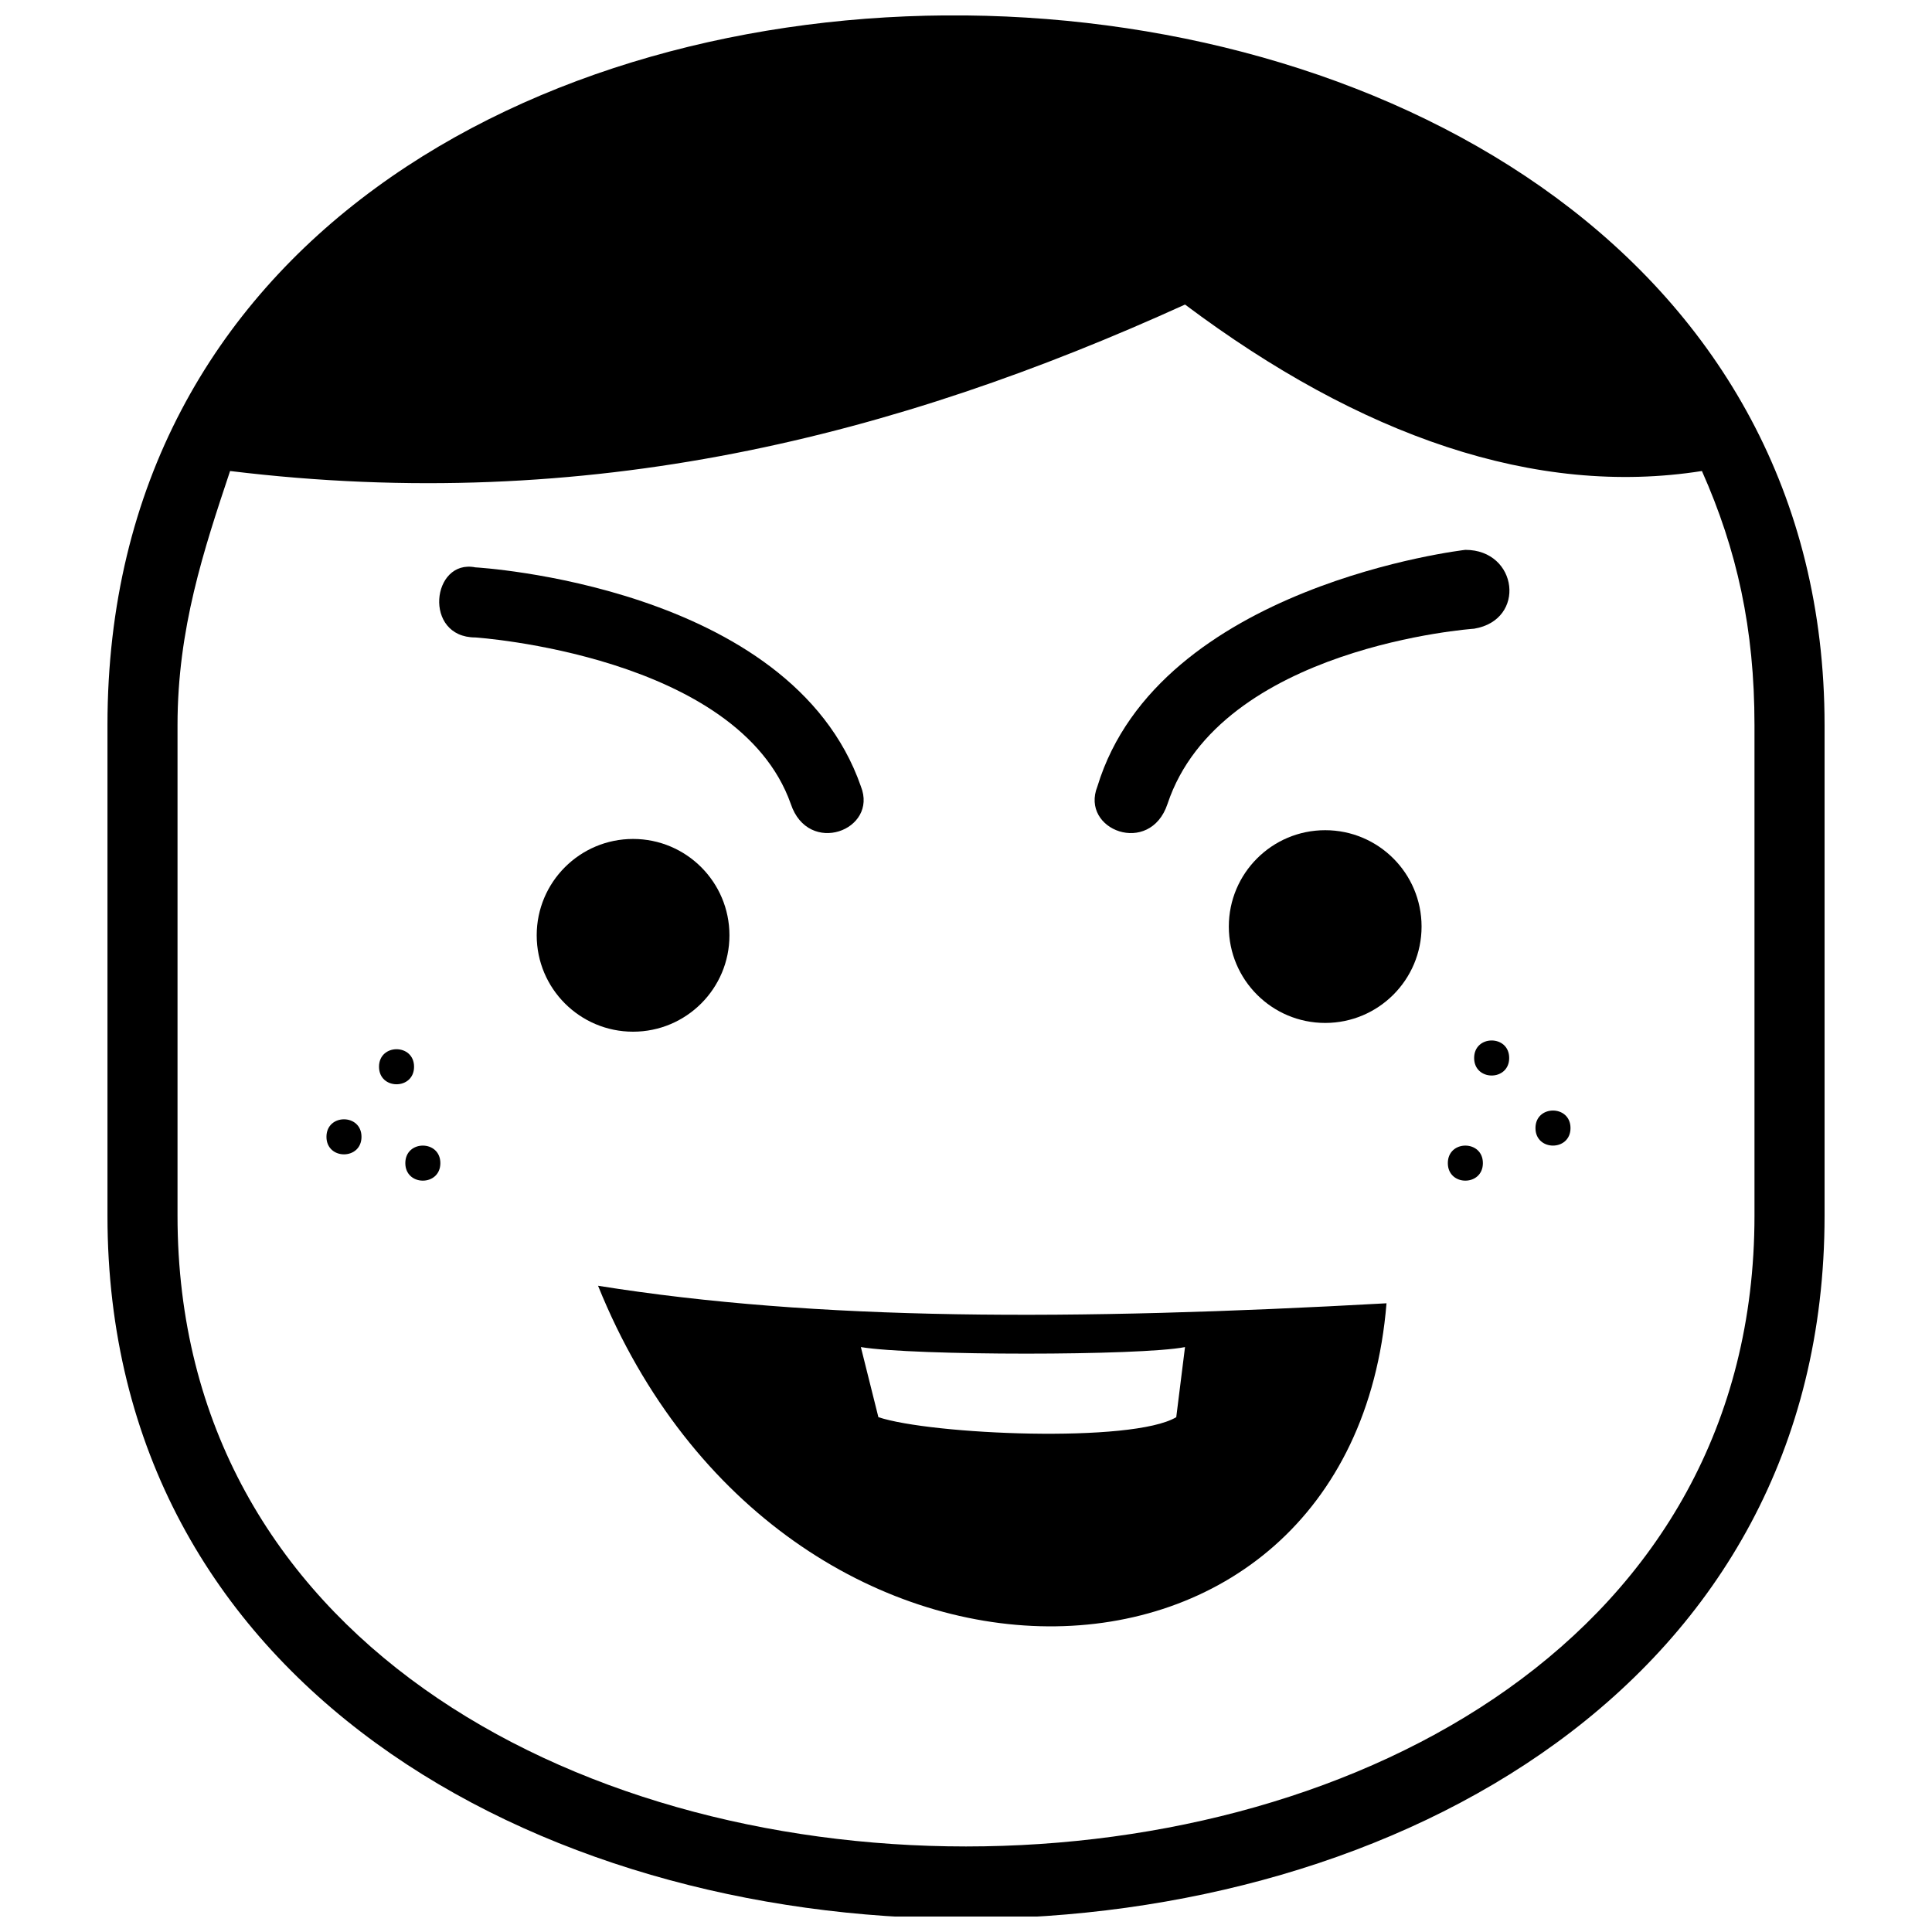
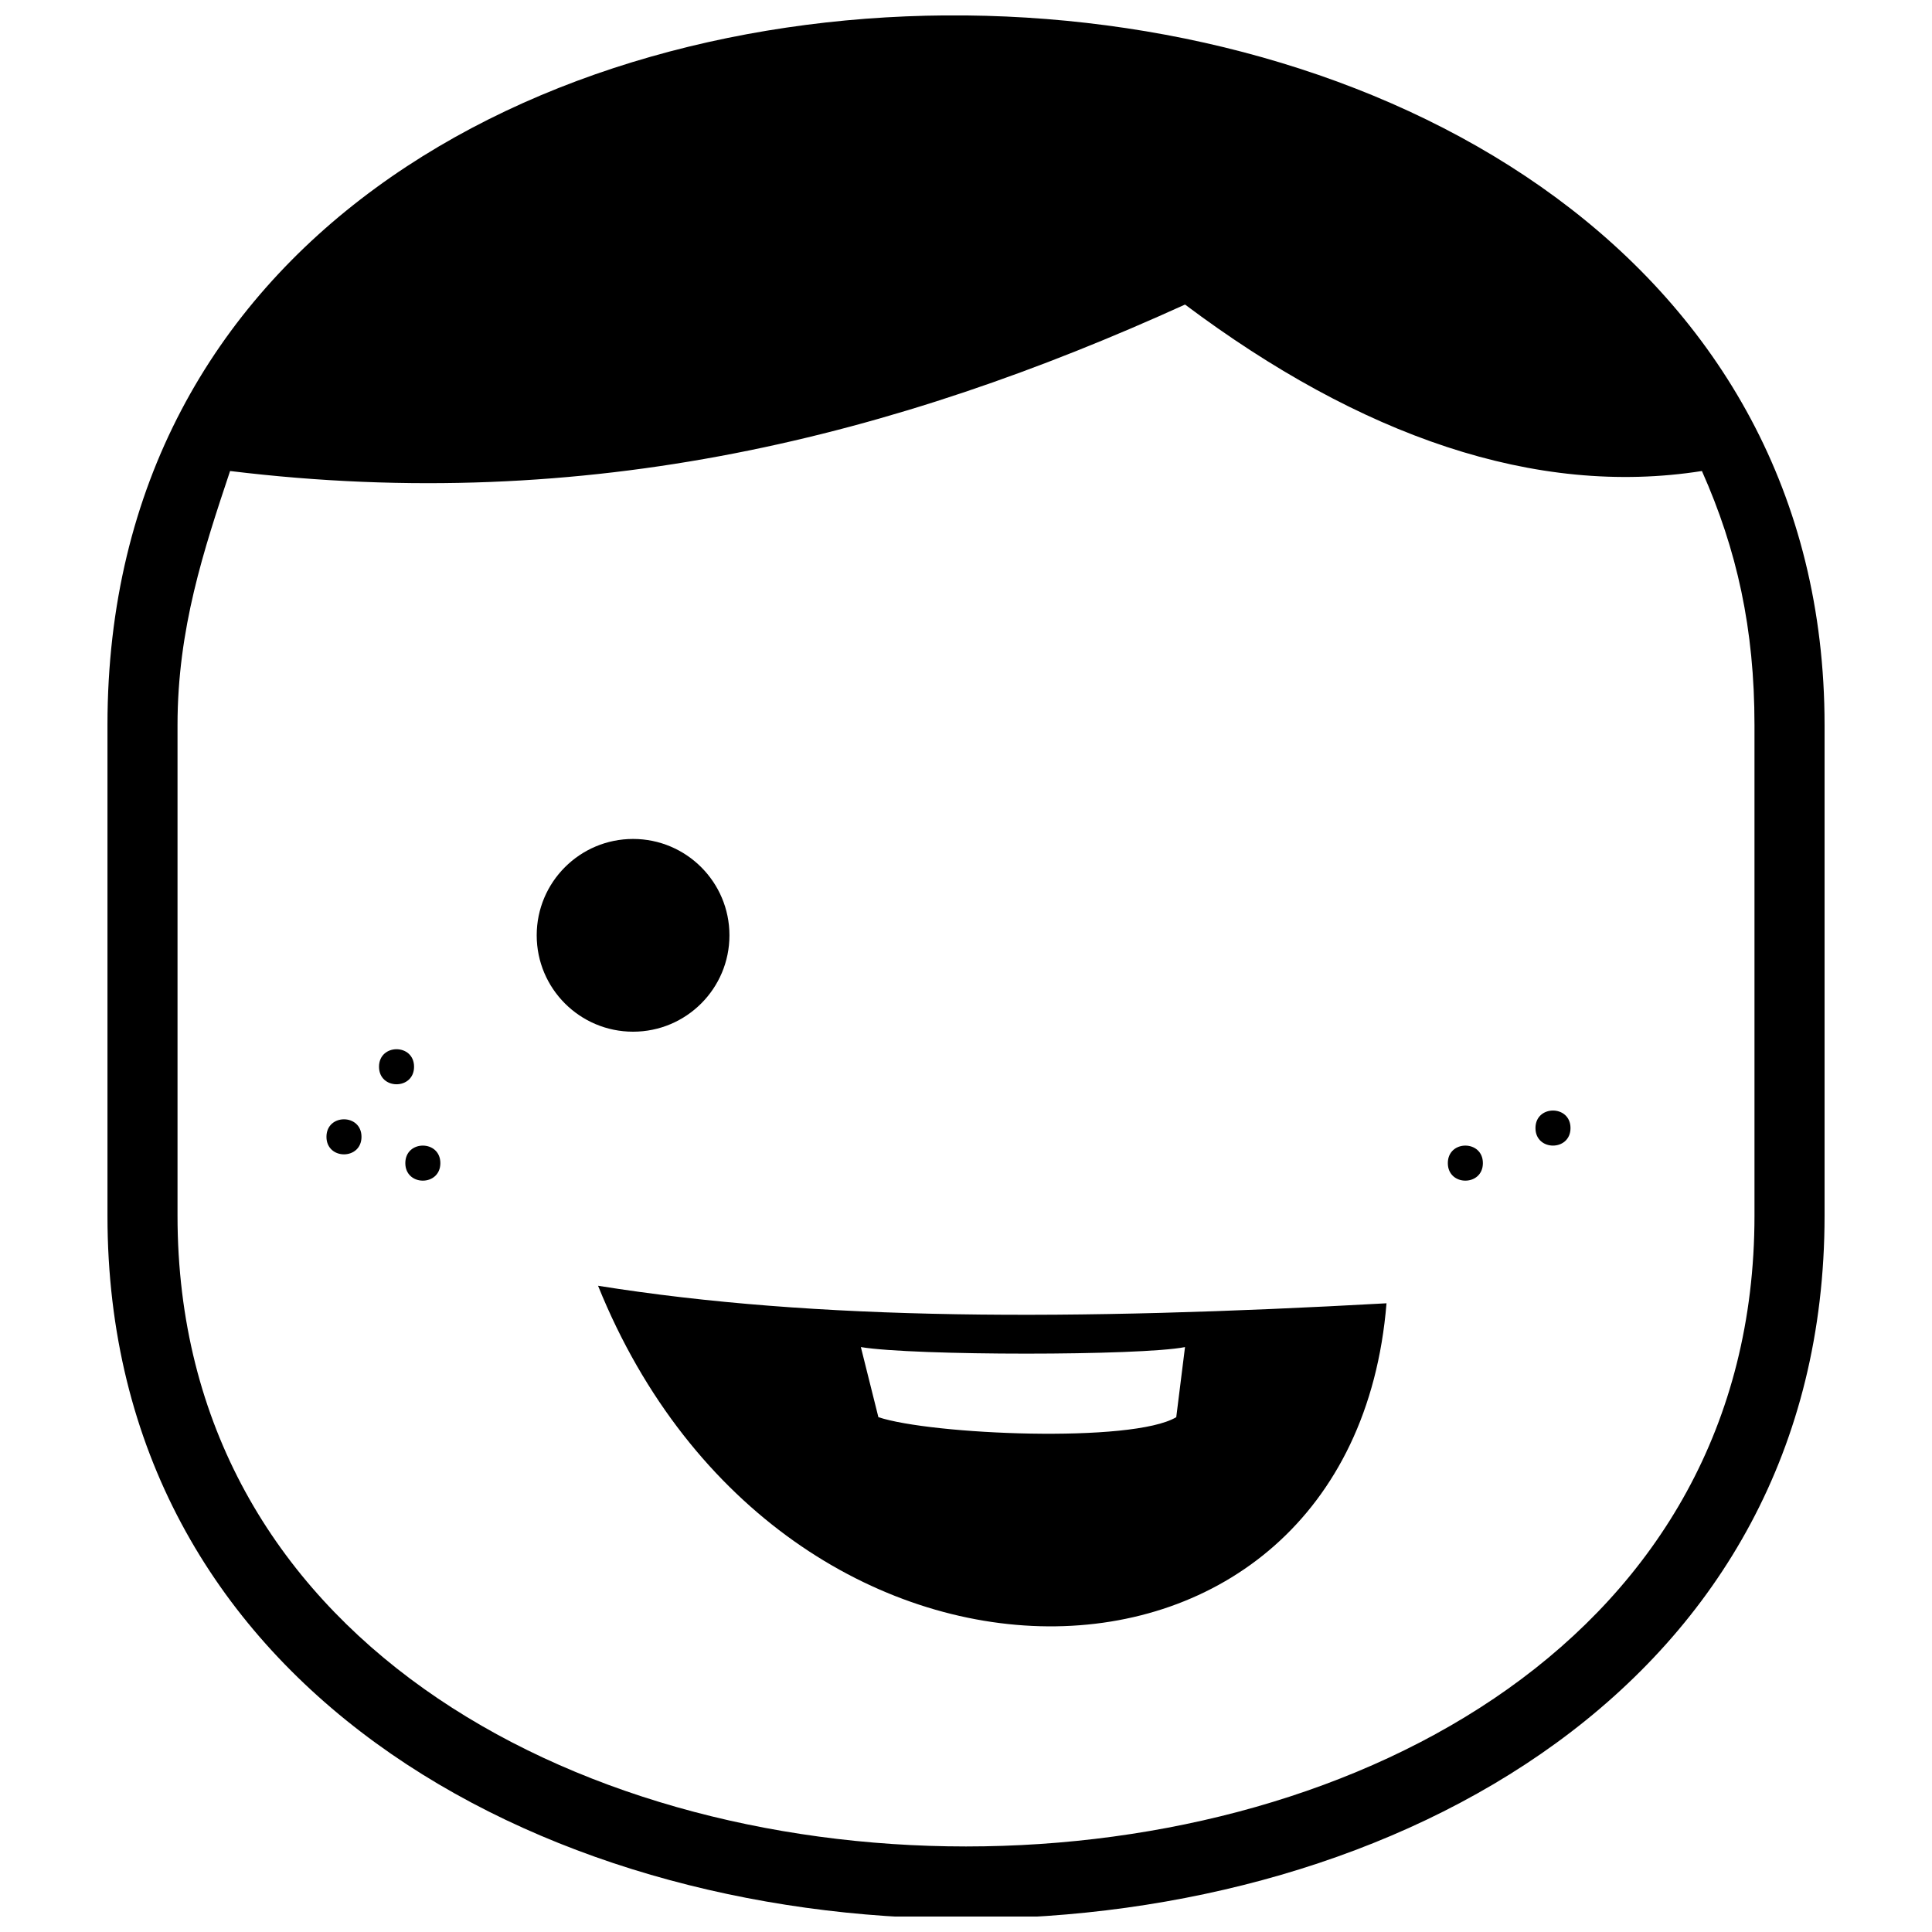
<svg xmlns="http://www.w3.org/2000/svg" width="800px" height="800px" version="1.1" viewBox="144 144 512 512">
  <defs>
    <clipPath id="a">
      <path d="m172 148.09h456v503.81h-456z" />
    </clipPath>
  </defs>
-   <path d="m520.73 389.55c0 14.105-11.434 25.539-25.539 25.539s-25.539-11.434-25.539-25.539 11.434-25.539 25.539-25.539 25.539 11.434 25.539 25.539" fill-rule="evenodd" />
-   <path d="m453.4 357.05c-4.644 13.93-23.219 6.965-18.574-4.644 16.25-53.398 97.512-62.688 97.512-62.688 13.93 0 16.25 18.574 2.32 20.895 0 0-67.328 4.644-81.258 46.434z" />
  <path d="m337.31 391.87c0 14.105-11.434 25.539-25.539 25.539-14.105 0-25.539-11.434-25.539-25.539 0-14.102 11.434-25.539 25.539-25.539 14.105 0 25.539 11.438 25.539 25.539" fill-rule="evenodd" />
-   <path d="m372.14 352.4c4.644 11.609-13.93 18.574-18.574 4.644-13.93-39.469-83.582-44.113-83.582-44.113-13.93 0-11.609-20.895 0-18.574 0 0 83.582 4.644 102.16 58.043z" />
  <g clip-path="url(#a)">
    <path d="m627.53 336.15v130.02c0 248.42-455.05 248.42-455.05 0v-130.02c0-255.39 455.05-246.1 455.05 0zm-32.504-67.328c-44.113 6.965-90.547-9.285-136.98-44.113-76.617 34.824-157.88 55.723-253.07 44.113-6.965 20.895-13.93 41.789-13.93 67.328v130.02c0 222.88 417.91 222.88 417.91 0v-130.02c0-25.539-4.644-46.434-13.93-67.328z" />
  </g>
  <path d="m253.73 426.7c0 6.191-9.285 6.191-9.285 0 0-6.191 9.285-6.191 9.285 0" fill-rule="evenodd" />
  <path d="m239.8 445.27c0 6.191-9.285 6.191-9.285 0 0-6.191 9.285-6.191 9.285 0" fill-rule="evenodd" />
  <path d="m260.7 452.24c0 6.191-9.285 6.191-9.285 0 0-6.191 9.285-6.191 9.285 0" fill-rule="evenodd" />
-   <path d="m543.95 424.38c0 6.191-9.289 6.191-9.289 0s9.289-6.191 9.289 0" fill-rule="evenodd" />
  <path d="m560.2 442.95c0 6.191-9.285 6.191-9.285 0 0-6.191 9.285-6.191 9.285 0" fill-rule="evenodd" />
  <path d="m536.98 452.24c0 6.191-9.289 6.191-9.289 0 0-6.191 9.289-6.191 9.289 0" fill-rule="evenodd" />
  <path d="m302.49 484.74c48.754 120.73 199.67 118.41 208.95 4.644-83.582 4.644-150.91 4.644-208.95-4.644zm155.55 16.25-2.32 18.574c-11.609 6.965-65.008 4.644-78.938 0l-4.644-18.574c13.93 2.32 74.293 2.32 85.902 0z" />
</svg>